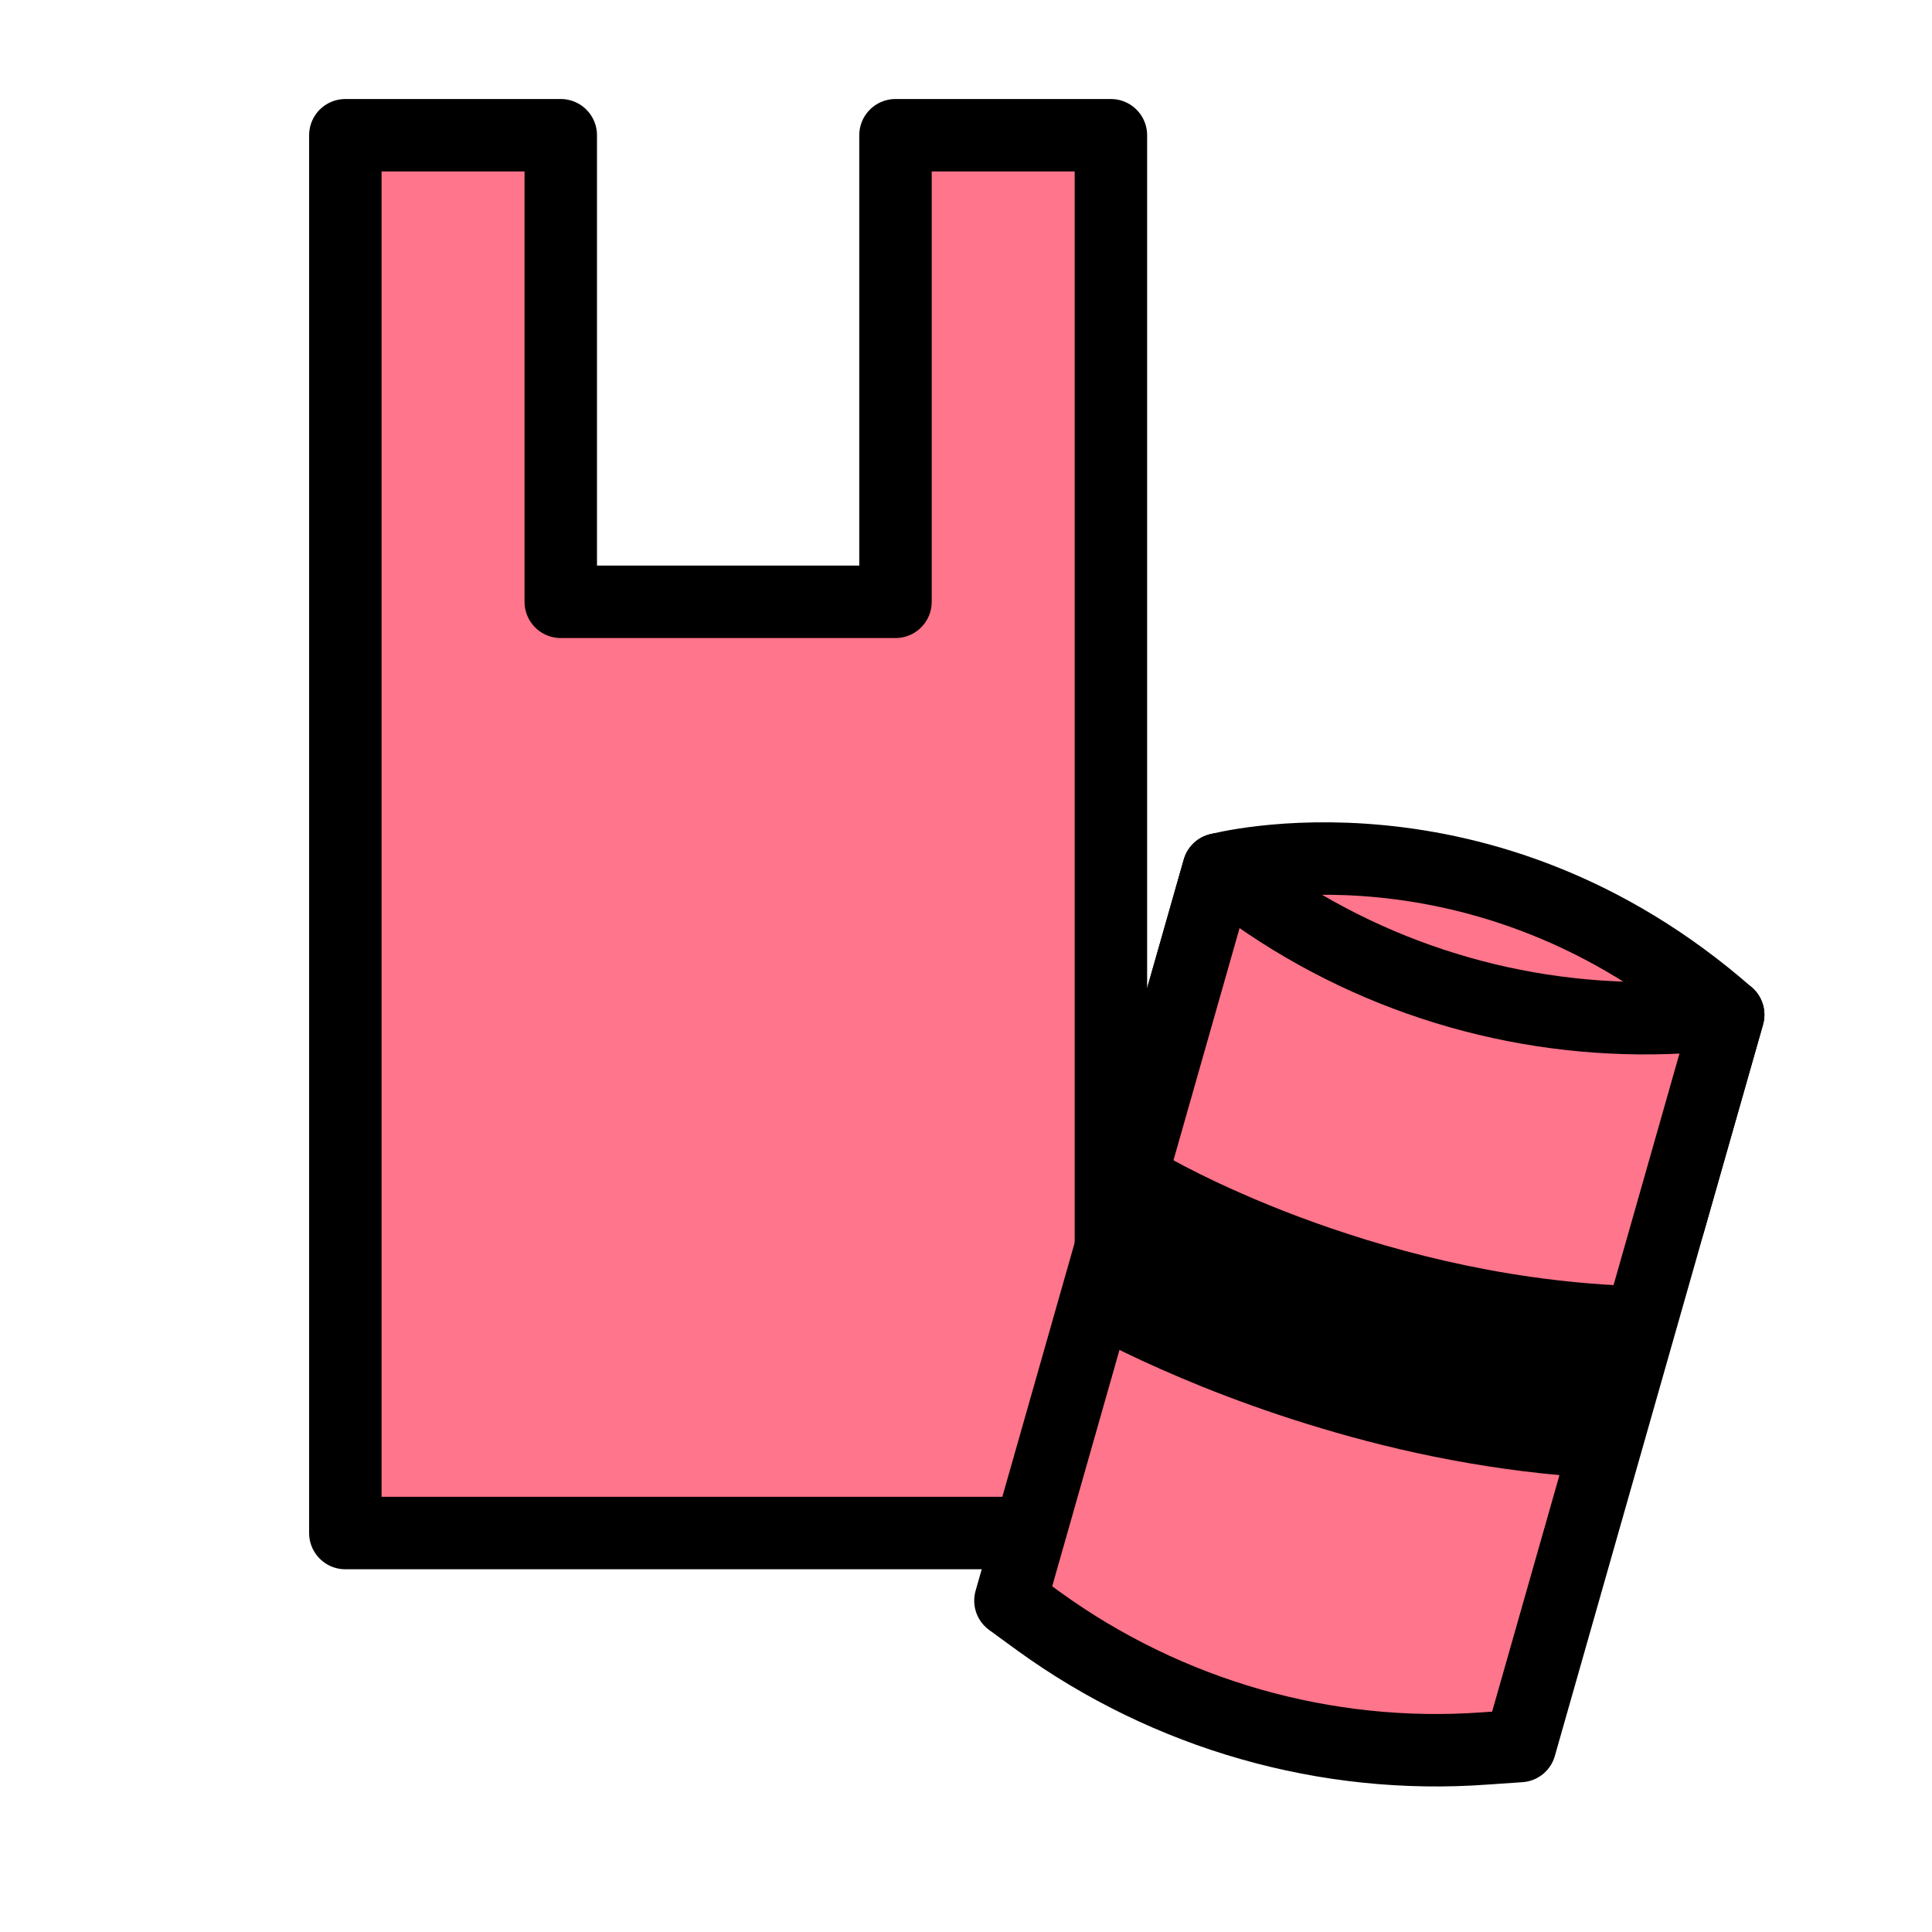
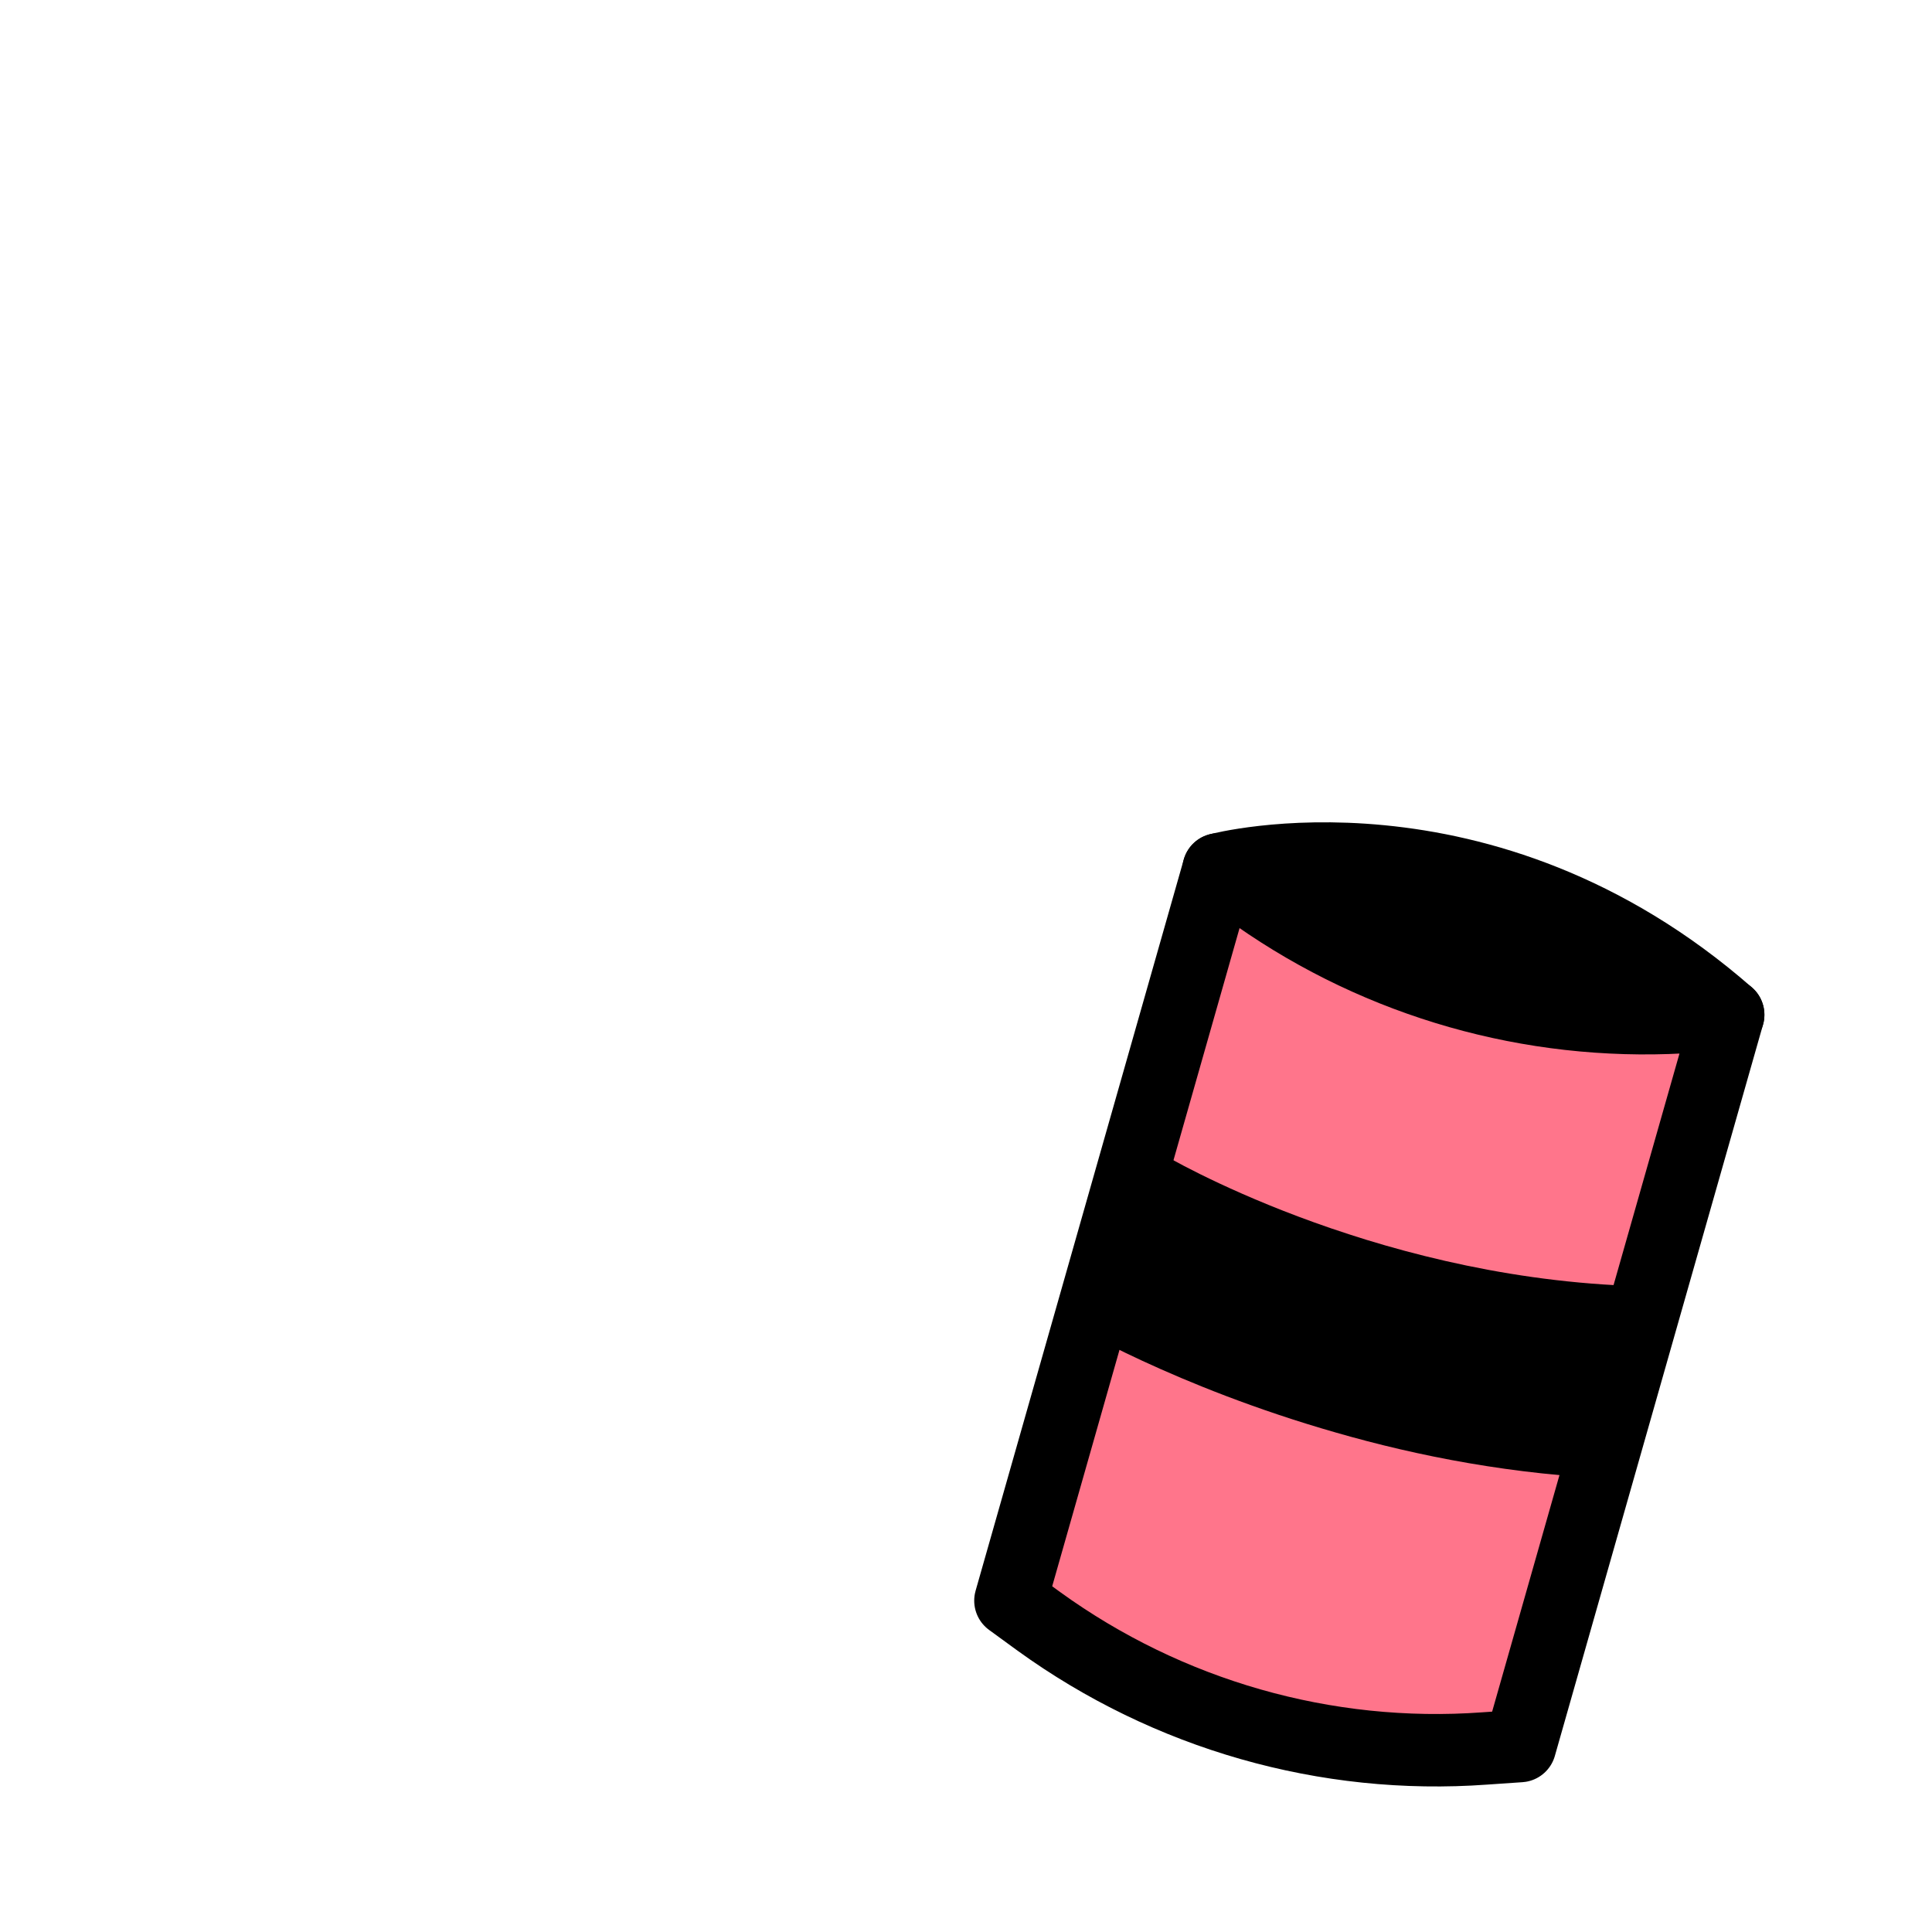
<svg xmlns="http://www.w3.org/2000/svg" version="1.1" x="0px" y="0px" viewBox="0 0 40 40" style="enable-background:new 0 0 40 40;" xml:space="preserve">
  <style type="text/css">
	.st0{fill:#FF758B;}
	.st1{fill:#FDF500;}
	.st2{fill:#00B300;}
	.st3{fill:#C4C4C4;}
	.st4{fill:#FFFFFF;}
	.st5{fill:#FF758B;stroke:#000000;stroke-width:1.5;stroke-linecap:round;stroke-linejoin:round;}
	.st6{fill:none;stroke:#000000;stroke-width:1.5;stroke-linecap:round;stroke-linejoin:round;stroke-miterlimit:10;}
	.st7{fill:#00B300;stroke:#000000;stroke-width:1.5;stroke-miterlimit:10;}
	.st8{fill:#FF758B;stroke:#000000;stroke-width:1.5;stroke-linecap:round;stroke-linejoin:round;stroke-miterlimit:10;}
	.st9{fill:#FDF500;stroke:#000000;stroke-width:1.5;stroke-linecap:round;stroke-linejoin:round;stroke-miterlimit:10;}
	.st10{fill:#00B300;stroke:#000000;stroke-width:1.5;stroke-linecap:round;stroke-linejoin:round;stroke-miterlimit:10;}
	.st11{fill:#C4C4C4;stroke:#000000;stroke-width:1.5;stroke-linecap:round;stroke-linejoin:round;stroke-miterlimit:10;}
	.st12{fill:none;stroke:#FFFFFF;stroke-width:1.5;stroke-linecap:round;stroke-linejoin:round;stroke-miterlimit:10;}
	.st13{fill:#FFFFFF;stroke:#000000;stroke-width:1.5;stroke-linecap:round;stroke-linejoin:round;stroke-miterlimit:10;}
</style>
  <g id="レイヤー_2">
    <rect x="0" y="0" class="st4" width="40" height="40" />
  </g>
  <g id="Layer_1">
-     <polygon class="st8" points="18.54,2.8 18.54,12.46 11.61,12.46 11.61,2.8 7.15,2.8 7.15,31.74 23,31.74 23,2.8  " />
    <g>
-       <path class="st8" d="M25.23,18c0,0,5.46-1.45,10.55,3.01l-1.22,4.28l-10.55-3.01L25.23,18z" />
+       <path class="st8" d="M25.23,18c0,0,5.46-1.45,10.55,3.01l-10.55-3.01L25.23,18z" />
      <path class="st8" d="M31.47,36.15l-0.73,0.05c-3.29,0.24-6.56-0.7-9.23-2.63l-0.59-0.43L25.23,18l0.79,0.55    c2.57,1.8,5.67,2.68,8.8,2.51l0.96-0.05L31.47,36.15z" />
      <path d="M27.66,29.66c-3.32-0.95-5.5-2.24-5.64-2.33l2.06-3.43c0.04,0.03,4.23,2.5,9.61,2.72l-0.17,4    C31.35,30.54,29.36,30.15,27.66,29.66z" />
    </g>
  </g>
</svg>